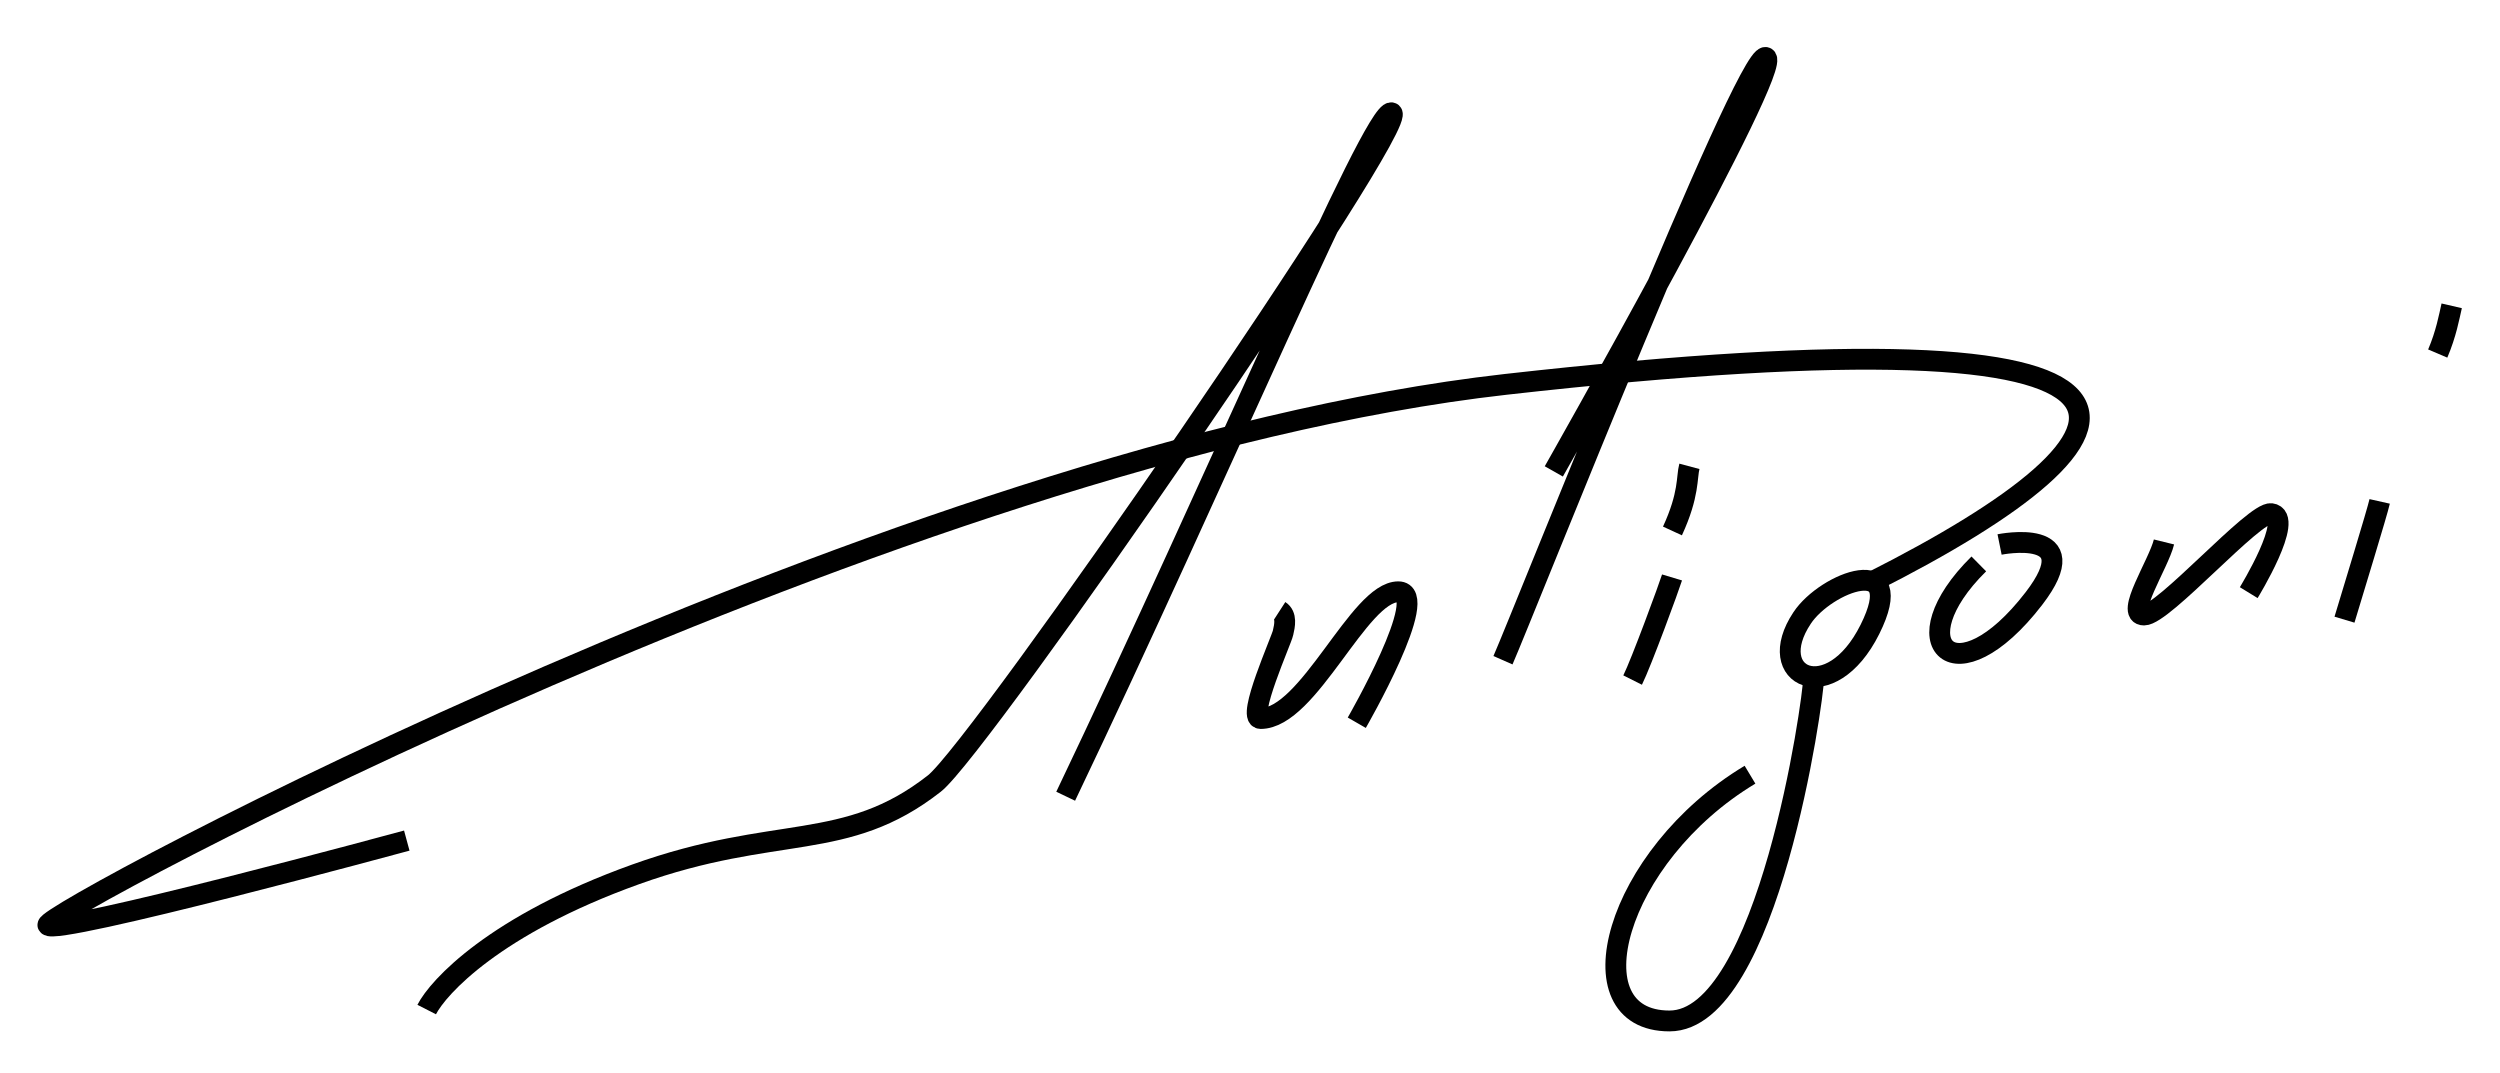
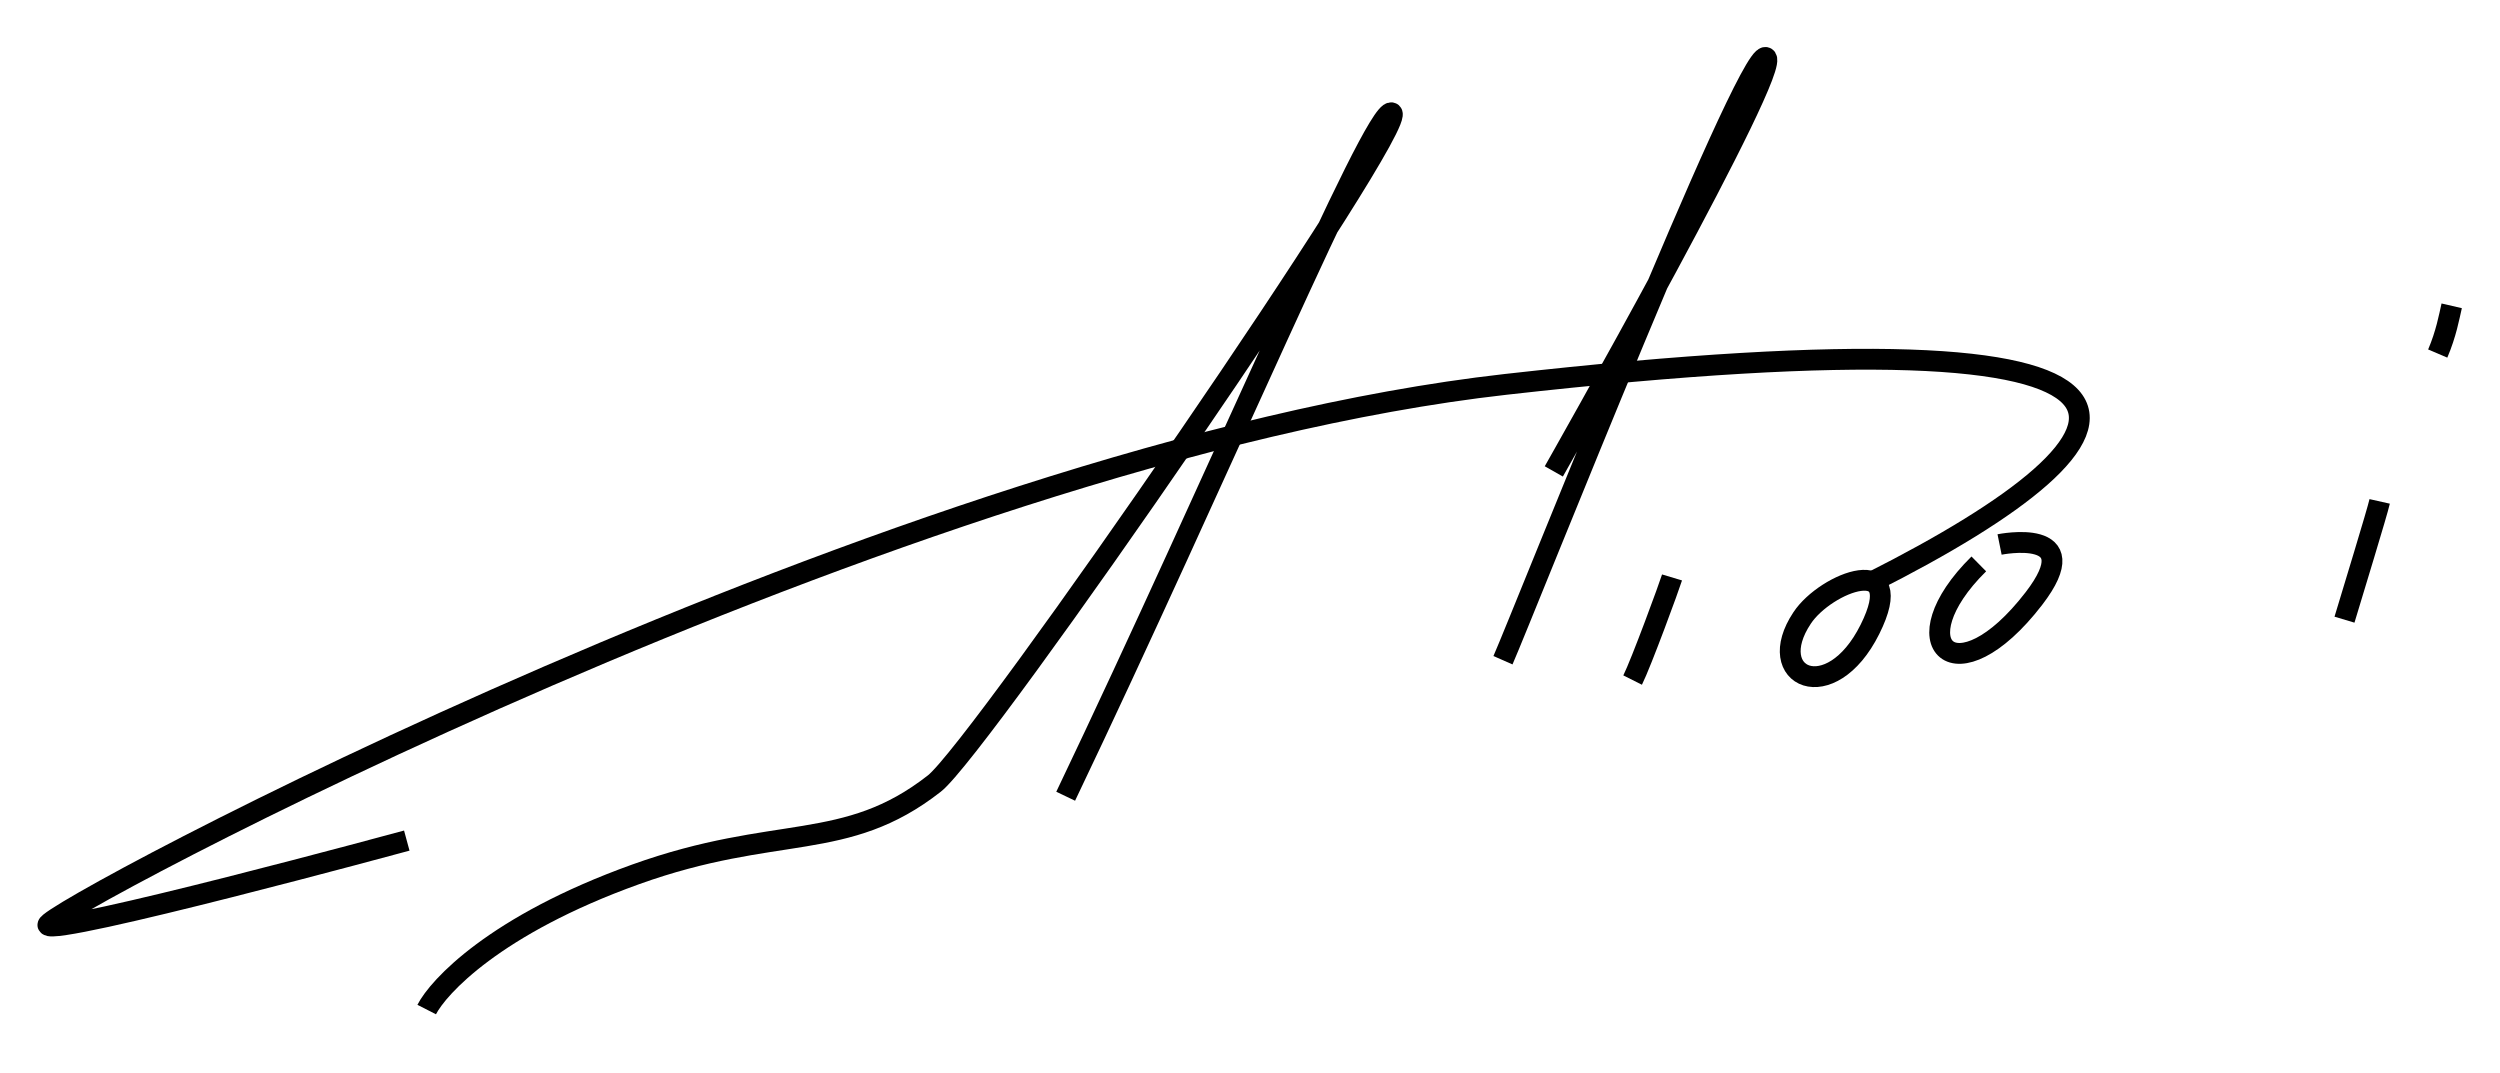
<svg xmlns="http://www.w3.org/2000/svg" width="240" height="103" viewBox="0 0 240 103" fill="none">
  <path d="M39.051 80.697C39.051 80.697 5.166 89.902 4.597 88.807C4.027 87.712 86.644 43.43 144.529 36.902C213.966 29.075 208.068 41.565 179.593 55.92" stroke="black" stroke-width="2" stroke-miterlimit="10" />
  <path d="M40.963 96.917C42.061 94.768 47.471 88.807 61.017 83.941C74.563 79.075 81.153 81.913 89.695 75.222C94.088 71.816 135.743 11.395 133.587 10.827C131.878 10.381 116.746 46.228 102.305 76.439" stroke="black" stroke-width="2" stroke-miterlimit="10" />
-   <path d="M122.848 58.637C123.539 59.083 123.336 60.056 123.173 60.746C123.051 61.395 119.634 68.978 121.017 68.978C125.654 68.978 130.454 56.812 134.237 56.812C137.492 56.812 130.251 69.383 130.251 69.383" stroke="black" stroke-width="2" stroke-miterlimit="10" />
  <path d="M149.166 45.255C149.166 45.255 171.417 6.042 169.505 5.515C167.593 4.988 146.197 59.042 144.285 63.382" stroke="black" stroke-width="2" stroke-miterlimit="10" />
  <path d="M160.515 55.434C160.271 56.245 157.546 63.665 156.732 65.287" stroke="black" stroke-width="2" stroke-miterlimit="10" />
-   <path d="M162.183 44.769C161.899 45.823 162.183 47.445 160.556 50.973" stroke="black" stroke-width="2" stroke-miterlimit="10" />
  <path d="M173.003 59.326C169.22 65.004 175.729 68.004 179.512 60.421C183.295 52.838 175.281 55.88 173.003 59.326Z" stroke="black" stroke-width="2" stroke-miterlimit="10" />
-   <path d="M174.102 65.166C174.102 67.072 169.749 98.012 160.271 98.012C150.793 98.012 154.983 82.197 168 74.371" stroke="black" stroke-width="2" stroke-miterlimit="10" />
  <path d="M191.959 52.27C191.959 52.27 200.583 50.527 195.254 57.461C187.729 67.234 182.196 61.8 189.966 54.136" stroke="black" stroke-width="2" stroke-miterlimit="10" />
-   <path d="M207.743 52.027C207.214 54.176 203.96 59.042 205.831 59.042C207.702 59.042 216.407 49.108 218.034 49.31C220.353 49.594 215.878 56.893 215.878 56.893" stroke="black" stroke-width="2" stroke-miterlimit="10" />
  <path d="M228.448 48.134C228.203 49.229 225.885 56.772 225.071 59.489" stroke="black" stroke-width="2" stroke-miterlimit="10" />
  <path d="M235.363 29.359C235.119 30.413 234.834 32.035 234.021 33.941" stroke="black" stroke-width="2" stroke-miterlimit="10" />
</svg>